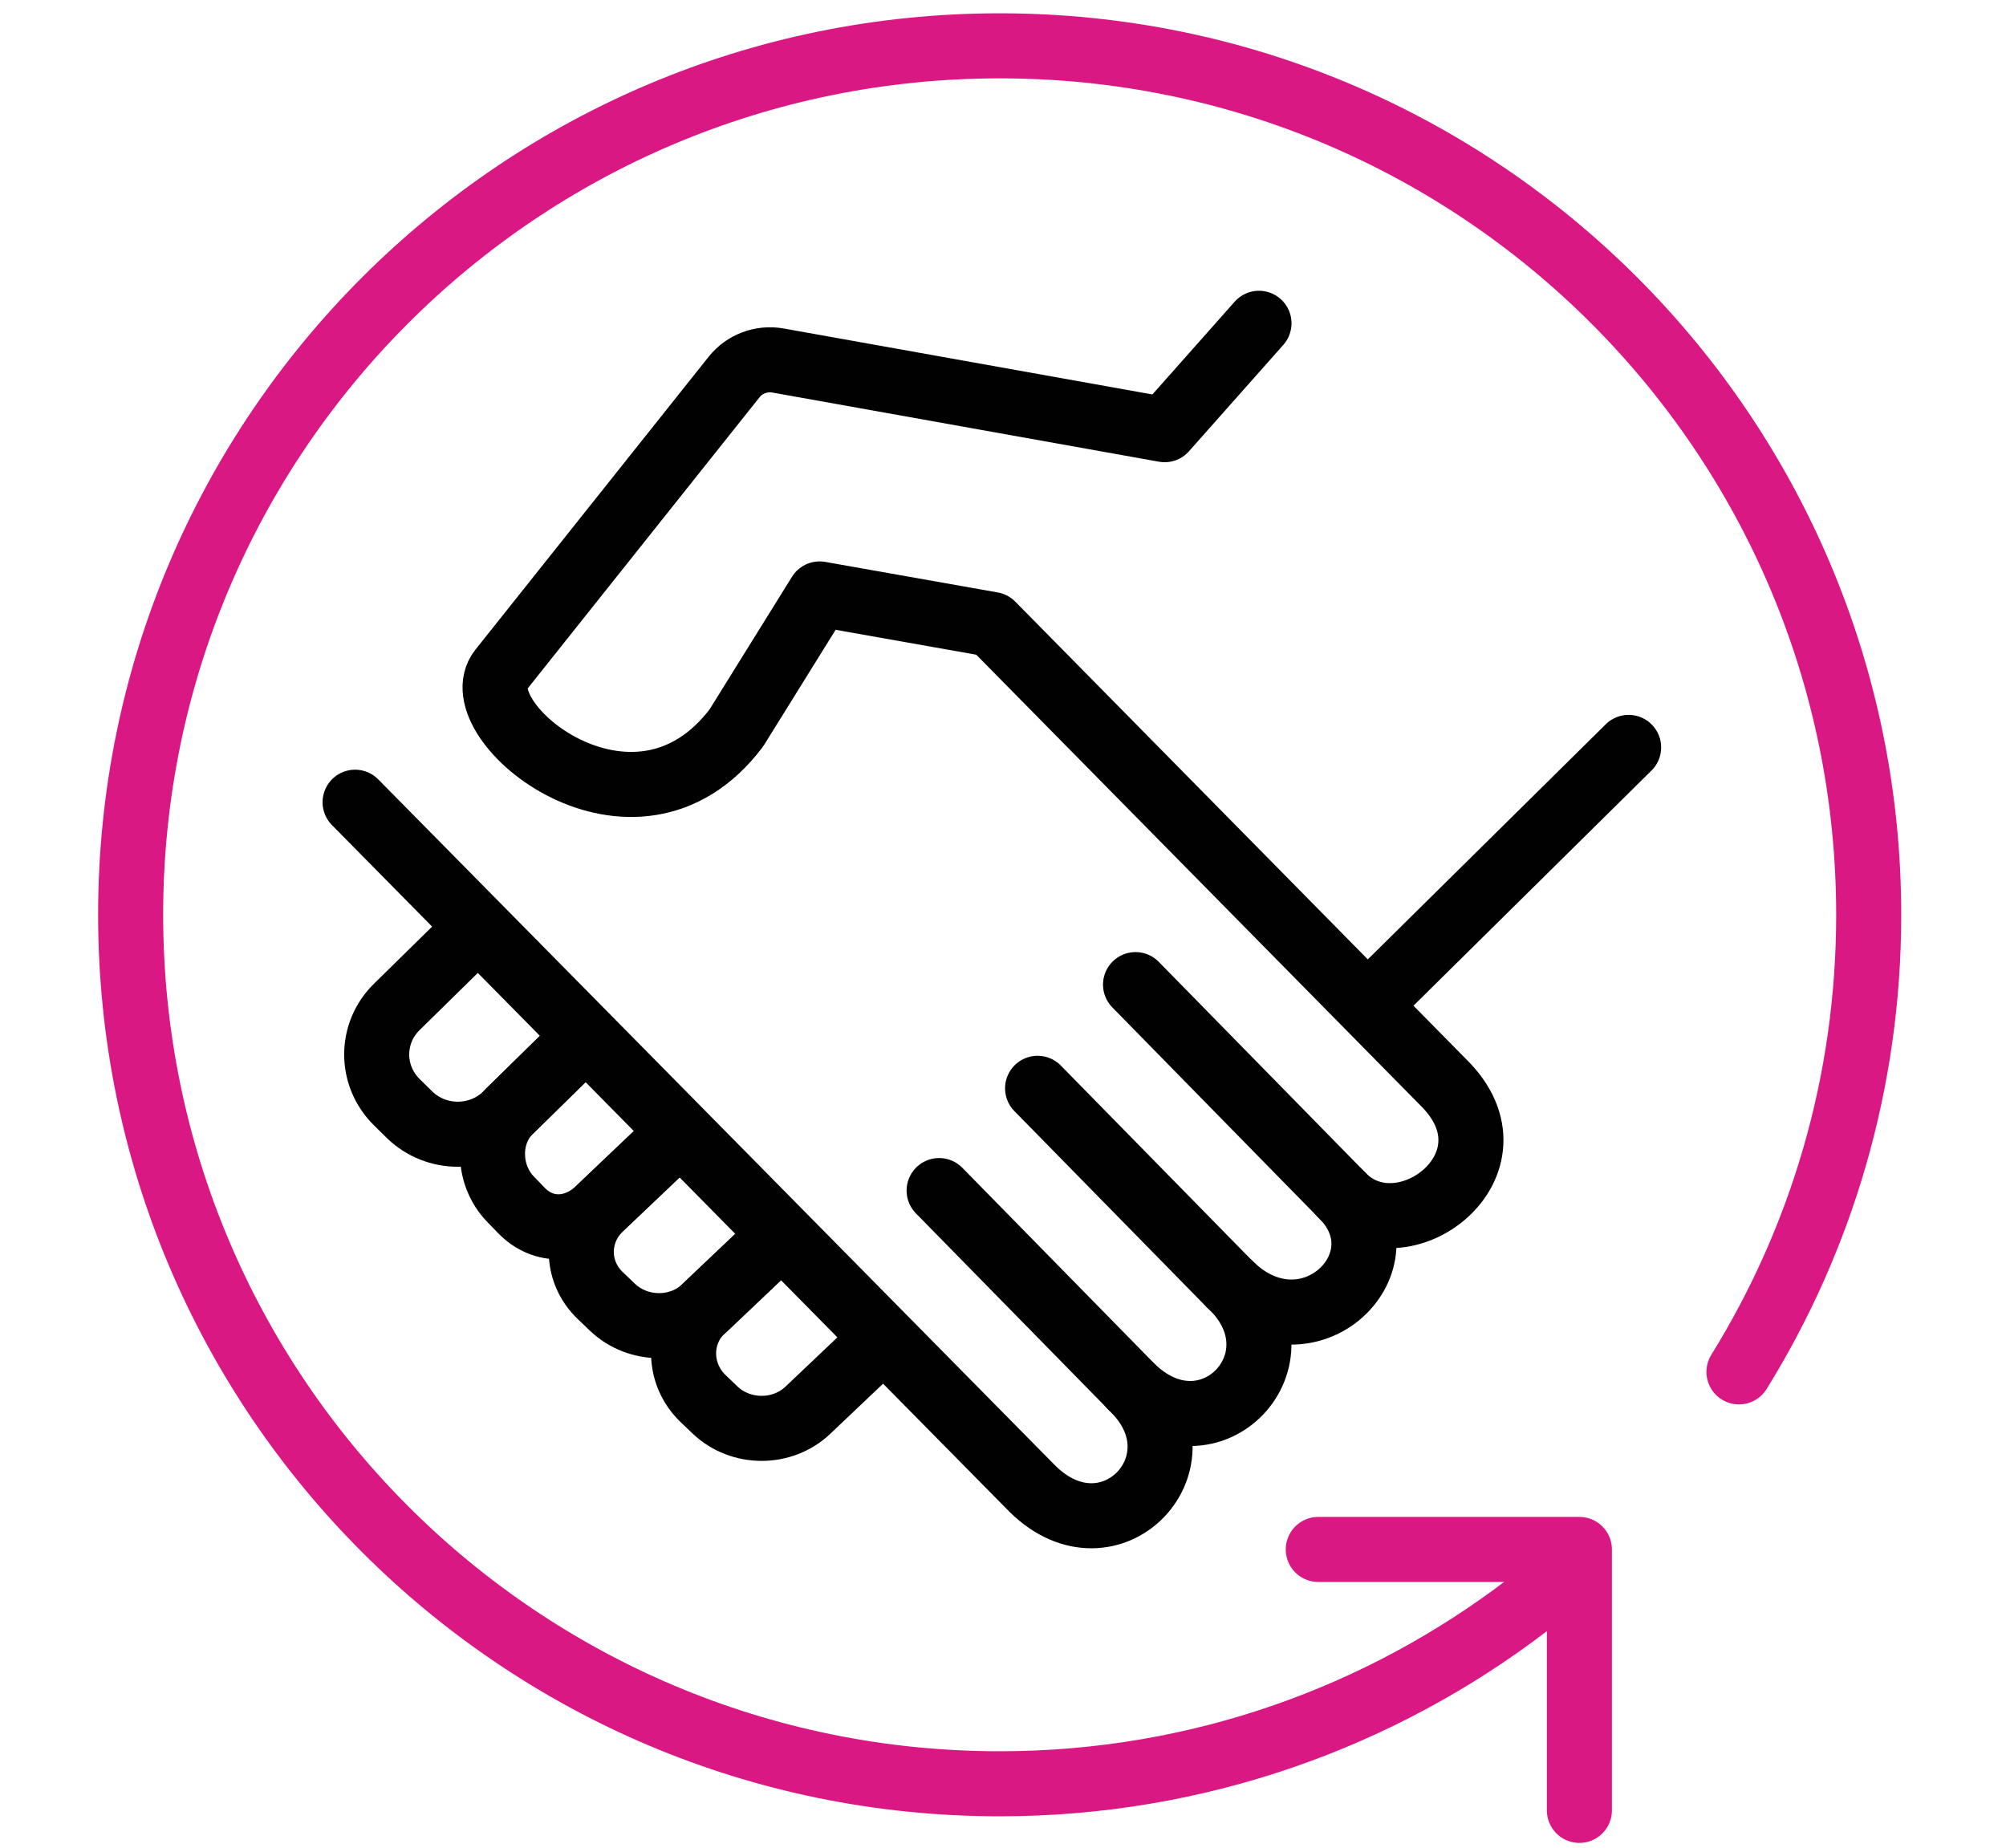
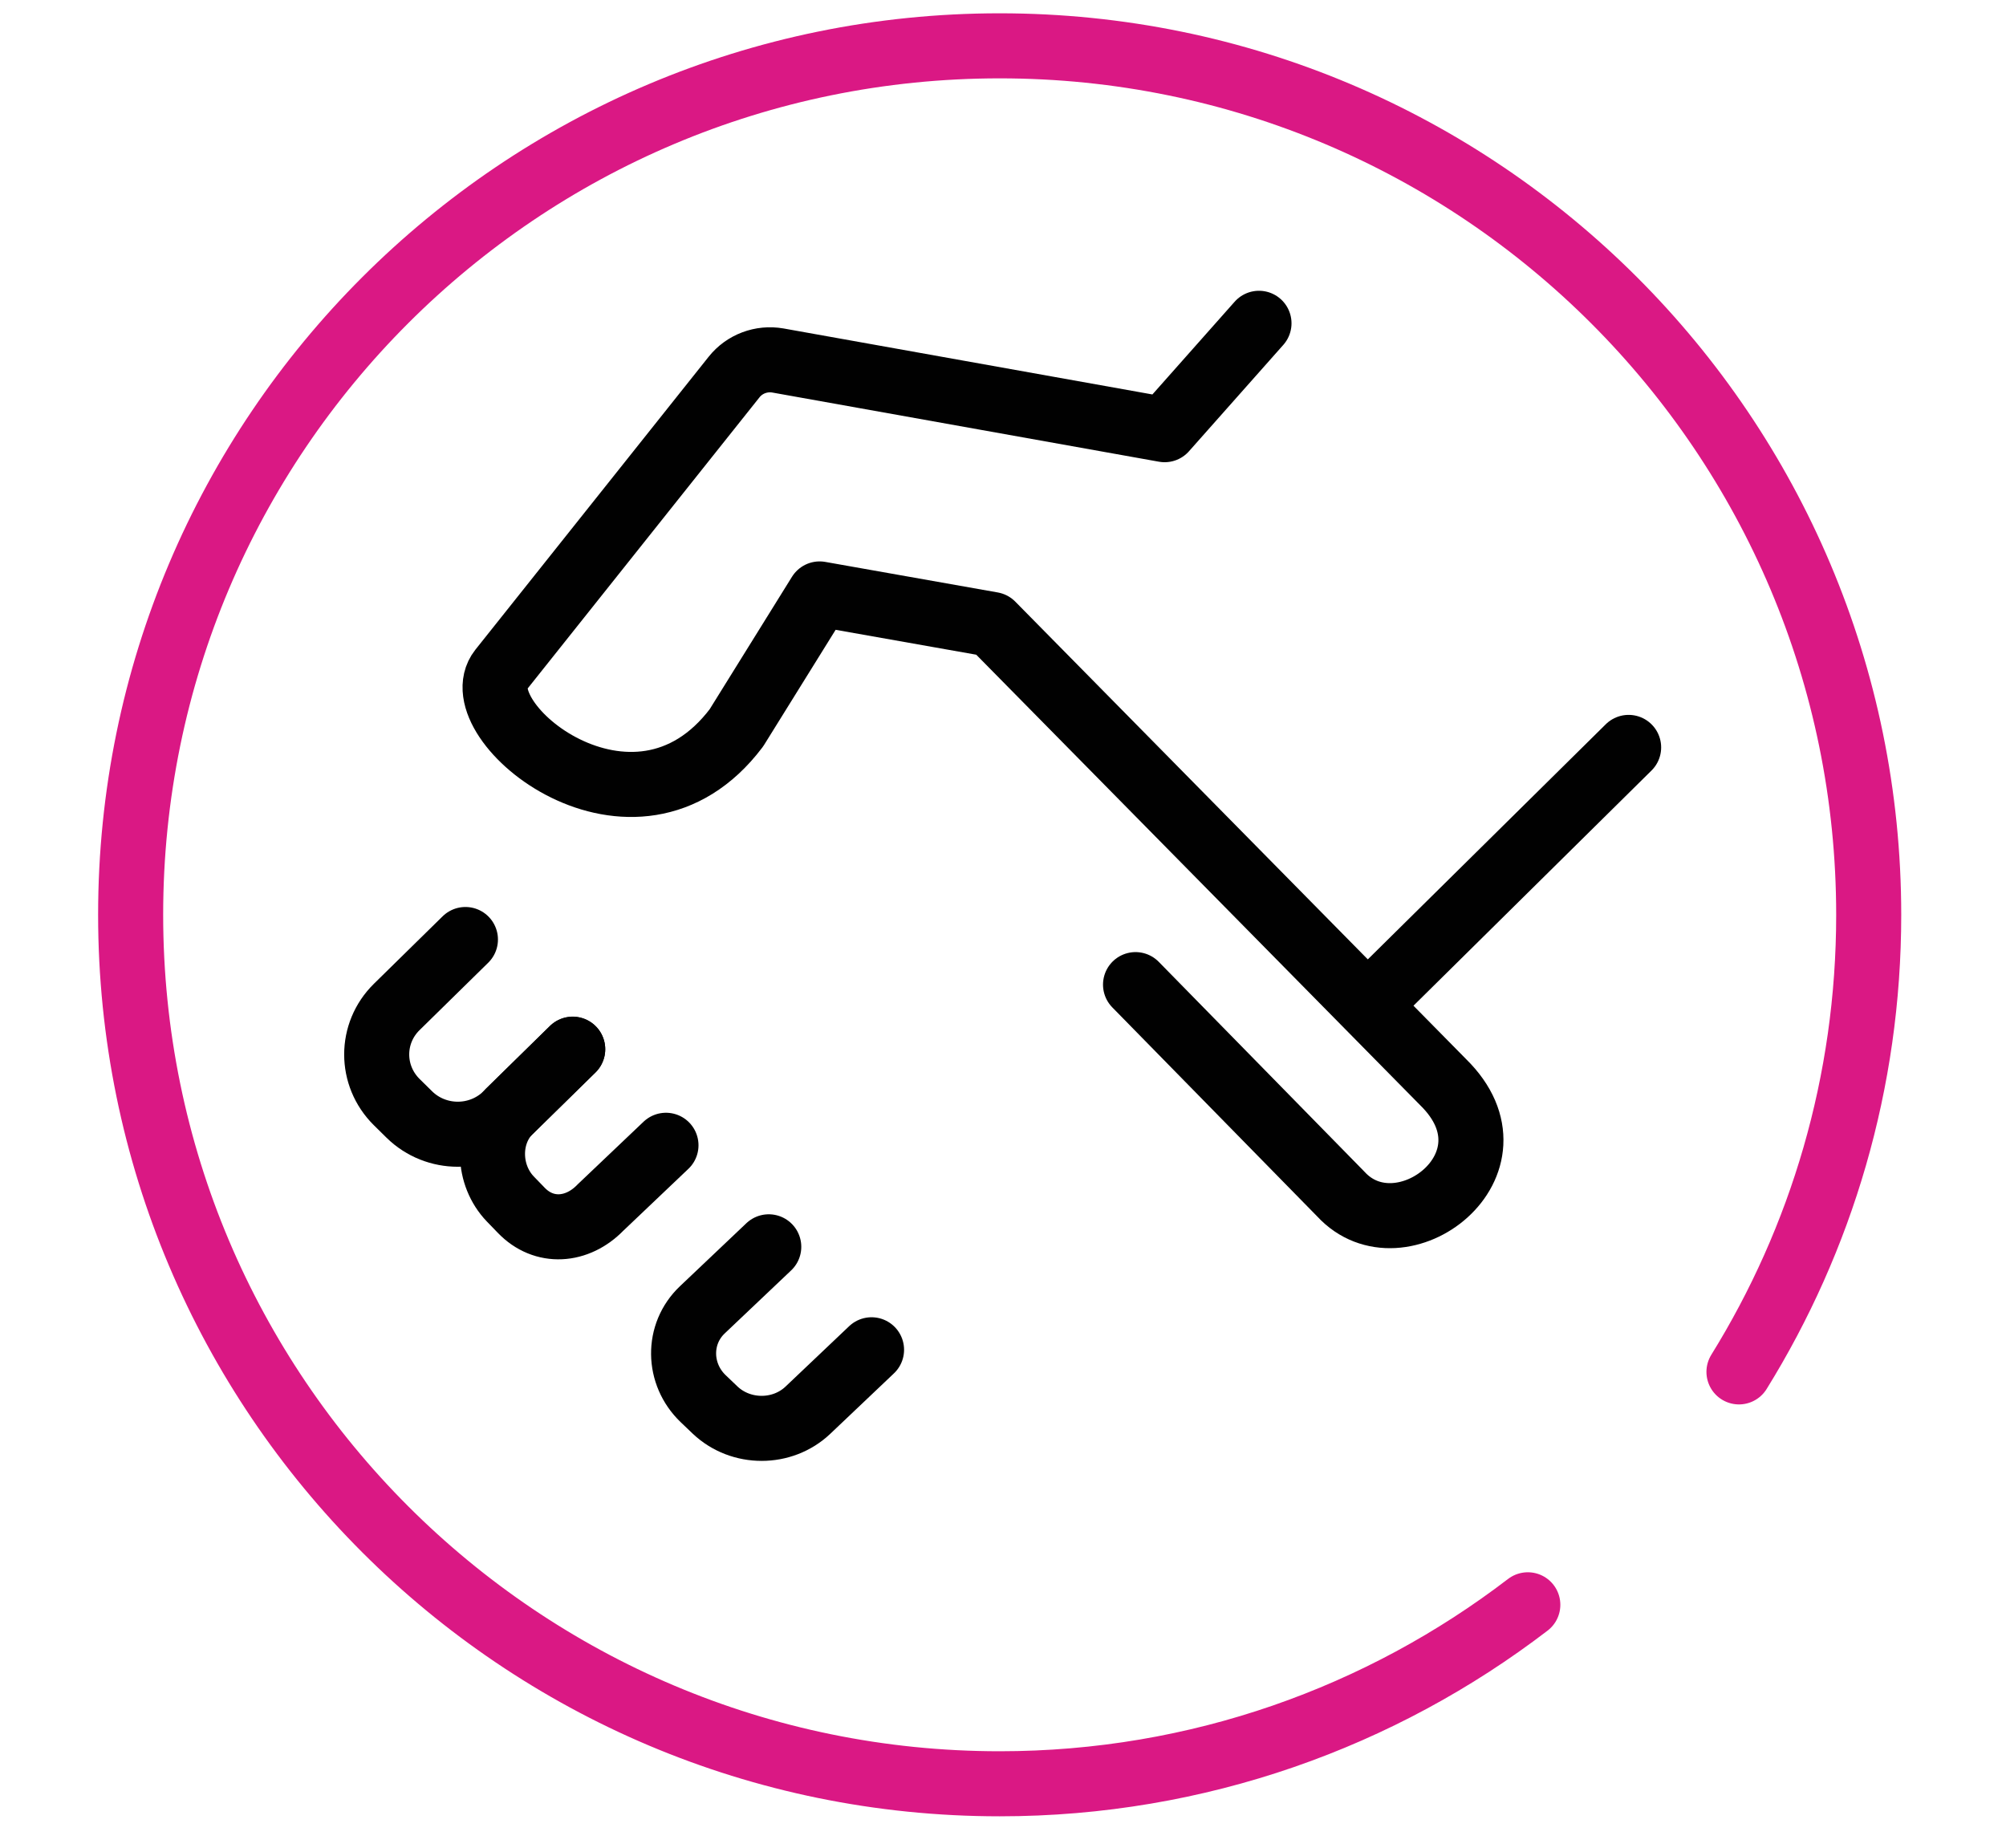
<svg xmlns="http://www.w3.org/2000/svg" id="Layer_1" data-name="Layer 1" viewBox="0 0 111.63 102.85">
  <g>
    <path d="m70.06,17.99l-5.25,5.92-21.52-3.85c-.92-.16-1.86.19-2.44.92l-12.98,16.3c-2.2,2.8,7.43,10.74,13.11,3.22l4.63-7.45,9.6,1.7,25.1,25.47c4.65,4.56-2.37,9.85-5.7,6.22l-11.42-11.65" fill="none" stroke="#010101" stroke-linecap="round" stroke-linejoin="round" stroke-width="3.62" />
    <line x1="90.63" y1="41.59" x2="76.48" y2="55.57" fill="none" stroke="#010101" stroke-linecap="round" stroke-linejoin="round" stroke-width="3.62" />
    <path d="m25.9,52.28l-3.82,3.75c-1.49,1.46-1.49,3.83,0,5.3l.7.69c1.49,1.46,3.9,1.46,5.39,0l3.7-3.63" fill="none" stroke="#010101" stroke-linecap="round" stroke-linejoin="round" stroke-width="3.62" />
    <path d="m31.87,58.38l-3.55,3.48c-1.27,1.33-1.19,3.54.08,4.86l.6.62c1.27,1.33,3.13,1.18,4.41-.14l3.65-3.47" fill="none" stroke="#010101" stroke-linecap="round" stroke-linejoin="round" stroke-width="3.62" />
-     <path d="m37.07,63.74l-3.65,3.47c-1.43,1.35-1.43,3.55,0,4.9l.67.64c1.42,1.35,3.74,1.36,5.16,0l3.54-3.36" fill="none" stroke="#010101" stroke-linecap="round" stroke-linejoin="round" stroke-width="3.62" />
    <path d="m42.78,69.38l-3.69,3.5c-1.43,1.35-1.38,3.59.04,4.95l.67.64c1.43,1.35,3.74,1.35,5.16,0l3.54-3.36" fill="none" stroke="#010101" stroke-linecap="round" stroke-linejoin="round" stroke-width="3.62" />
-     <path d="m74.61,66.44c3.88,3.73-1.81,9.3-6.17,5.03l-10.7-10.91" fill="none" stroke="#010101" stroke-linecap="round" stroke-linejoin="round" stroke-width="3.62" />
-     <path d="m68.45,71.47c4.39,4.12-1.14,9.97-5.49,5.69l-10.7-10.91" fill="none" stroke="#010101" stroke-linecap="round" stroke-linejoin="round" stroke-width="3.62" />
-     <path d="m62.95,77.16c4.39,4.12-1.14,9.97-5.49,5.69L19.76,44.64" fill="none" stroke="#010101" stroke-linecap="round" stroke-linejoin="round" stroke-width="3.62" />
  </g>
  <path d="m85.02,89.3c-8.15,6.24-18.34,9.96-29.39,9.96-26.71,0-48.36-21.65-48.36-48.36S28.92,2.55,55.63,2.55s48.36,21.65,48.36,48.36c0,9.33-2.64,18.04-7.22,25.43" fill="none" stroke="#da1884" stroke-linecap="round" stroke-linejoin="round" stroke-width="3.62" />
-   <polyline points="73.36 86.22 87.89 86.22 87.89 100.74" fill="none" stroke="#da1884" stroke-linecap="round" stroke-linejoin="round" stroke-width="3.62" />
</svg>